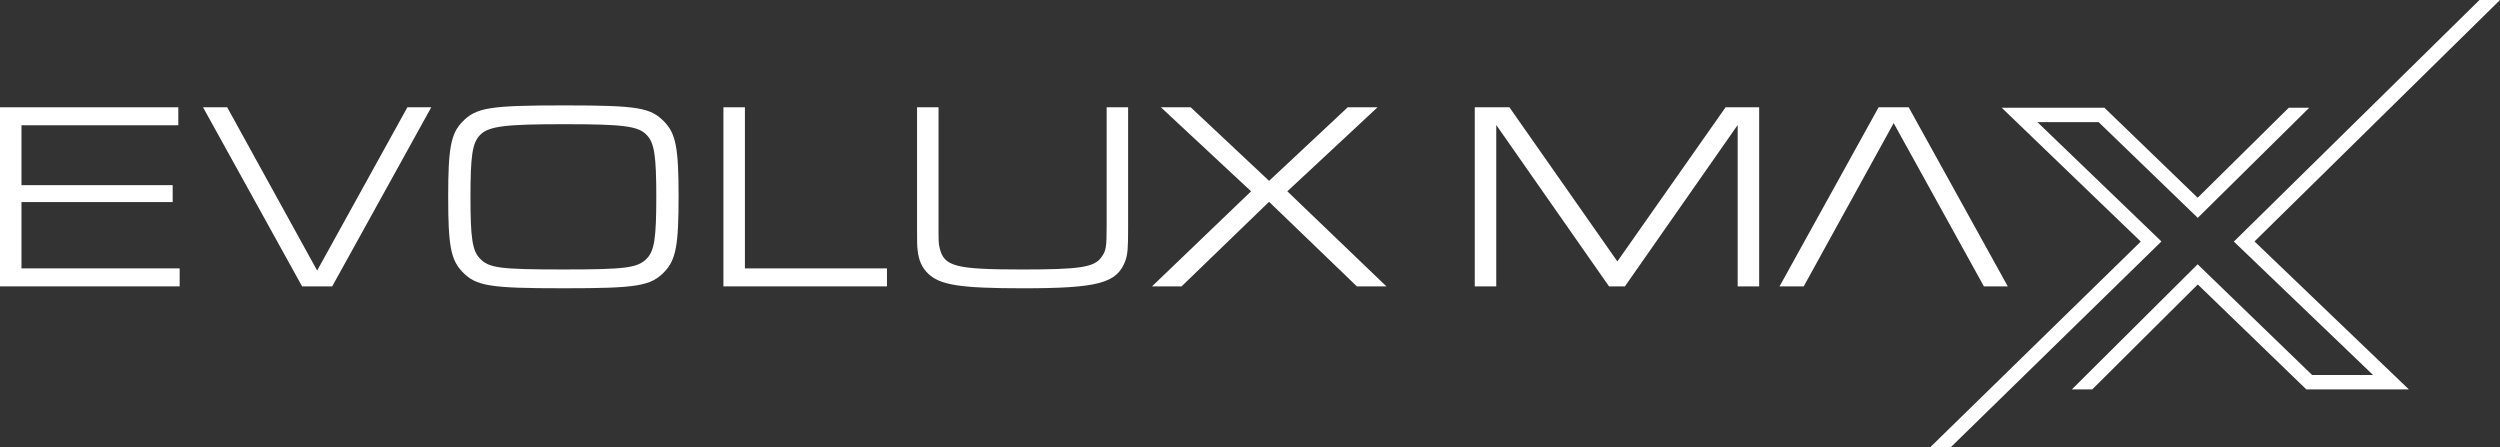
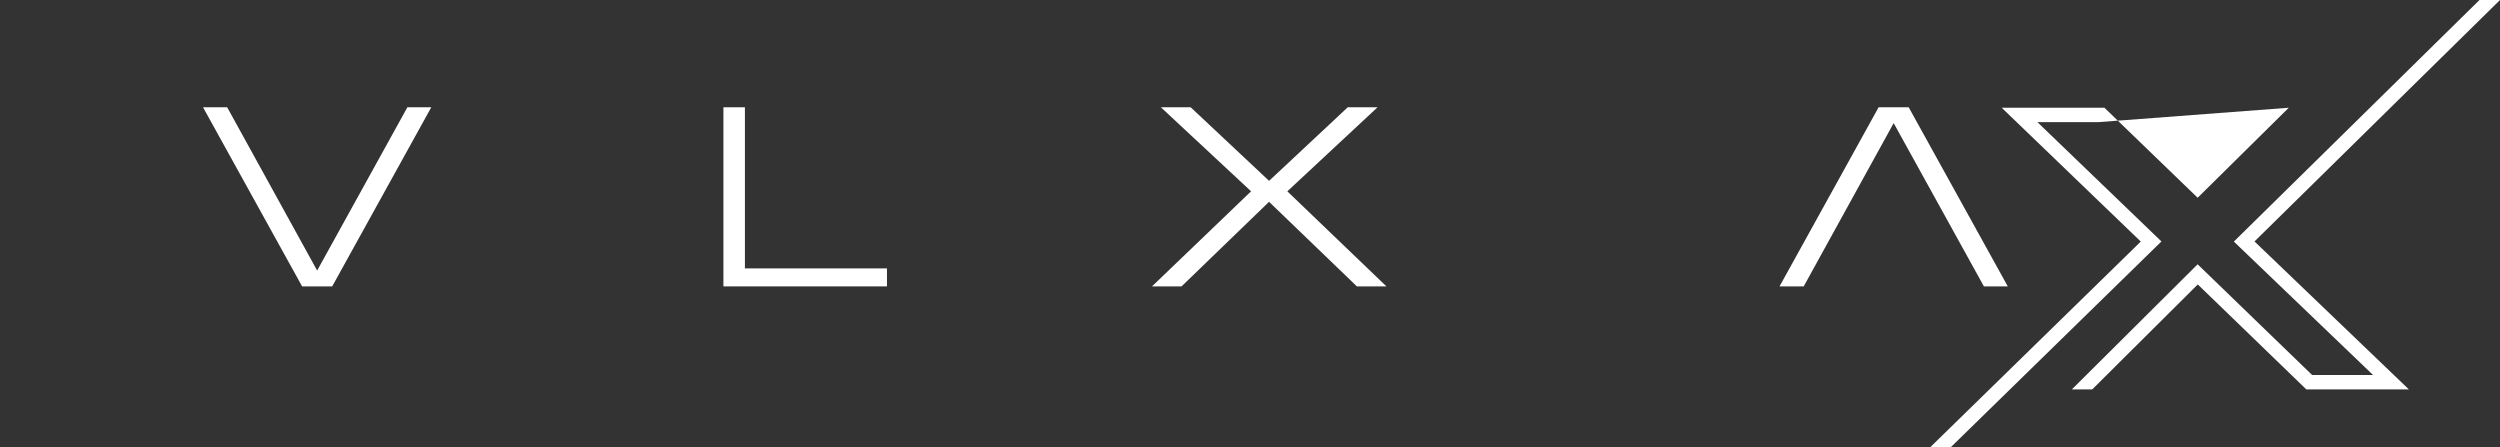
<svg xmlns="http://www.w3.org/2000/svg" viewBox="0 0 1883.19 337.03">
  <rect x="0" y="0" width="1883.19" height="337.03" fill="#333333" stroke="none" />
  <g fill="#fff">
-     <path d="m0 80.81h134.32v13.55h-118.14v45.11h113.89v12.74h-113.89v49.96h119.15v13.55h-135.33z" />
    <path d="m171.13 80.81 67.77 122.99 67.97-122.99h18l-74.64 134.92h-22.66l-74.64-134.92h18.21z" />
-     <path d="m500.44 91.73c8.7 9.1 10.72 19.62 10.72 56.44s-2.02 47.54-10.72 56.64c-10.32 10.72-20.63 12.34-76.06 12.34s-65.74-1.62-76.06-12.34c-8.7-9.1-10.72-19.62-10.72-56.44s2.02-47.74 10.72-56.64c10.32-10.72 20.63-12.34 76.87-12.34s64.93 1.82 75.25 12.34zm-138.97 10.11c-5.66 5.87-7.08 15.58-7.08 46.53s1.42 40.46 7.08 46.32c6.88 7.28 15.37 8.29 62.91 8.29s56.03-1.21 62.91-8.29c5.66-5.87 7.08-15.58 7.08-46.32s-1.42-40.66-7.08-46.53c-6.27-6.88-17.6-8.29-62.1-8.29s-57.25 1.42-63.72 8.29z" />
    <path d="m544.94 80.81h16.18v121.37h107.01v13.55h-123.19z" />
-     <path d="m849.78 80.81v91.64c0 14.97-.4 19.01-2.02 23.87-6.27 16.99-20.23 20.84-77.48 20.84-46.73 0-62.1-2.43-71-10.92-4.85-4.65-7.28-10.11-8.09-18-.4-3.24-.4-6.47-.4-15.78v-91.64h16.18v88.8c0 12.54 0 13.76.81 16.99 3.24 14.16 11.73 16.38 62.51 16.38 42.88 0 53.81-1.62 59.27-9.1 3.64-5.06 4.05-7.28 4.05-24.27v-88.8h16.18z" />
    <path d="m942.42 144.12-67.97-63.32h22.45l59.07 55.43 59.27-55.43h22.45l-67.97 63.32 74.64 71.61h-22.25l-66.15-63.72-65.94 63.72h-22.25l74.64-71.61z" />
-     <path d="m1110.91 80.81h26.09l81.32 116.11 81.52-116.11h25.29v134.92h-16.18v-121.57l-84.96 121.57h-11.94l-84.96-121.57v121.57h-16.18z" />
    <path d="m1494.43 215.73-67.97-122.99-67.77 122.99h-18.21l74.64-134.92h22.66l74.64 134.92h-18z" />
-     <path d="m1724.07 81.16-68.63 67.8-70.23-67.8h-77.38l104.77 100.8-158.75 155.07h15.48l158.83-155.15-93.44-89.89h46.11l74.69 72.11 83.98-82.94z" />
+     <path d="m1724.07 81.16-68.63 67.8-70.23-67.8h-77.38l104.77 100.8-158.75 155.07h15.48l158.83-155.15-93.44-89.89h46.11z" />
    <path d="m1867.73 0-185.02 181.98 104.87 100.51h-45.9l-86.26-83.4-94.74 94.23h15.36l79.49-79.06 81.77 79.06h77.24l-116.28-111.45 184.93-181.87z" />
  </g>
</svg>